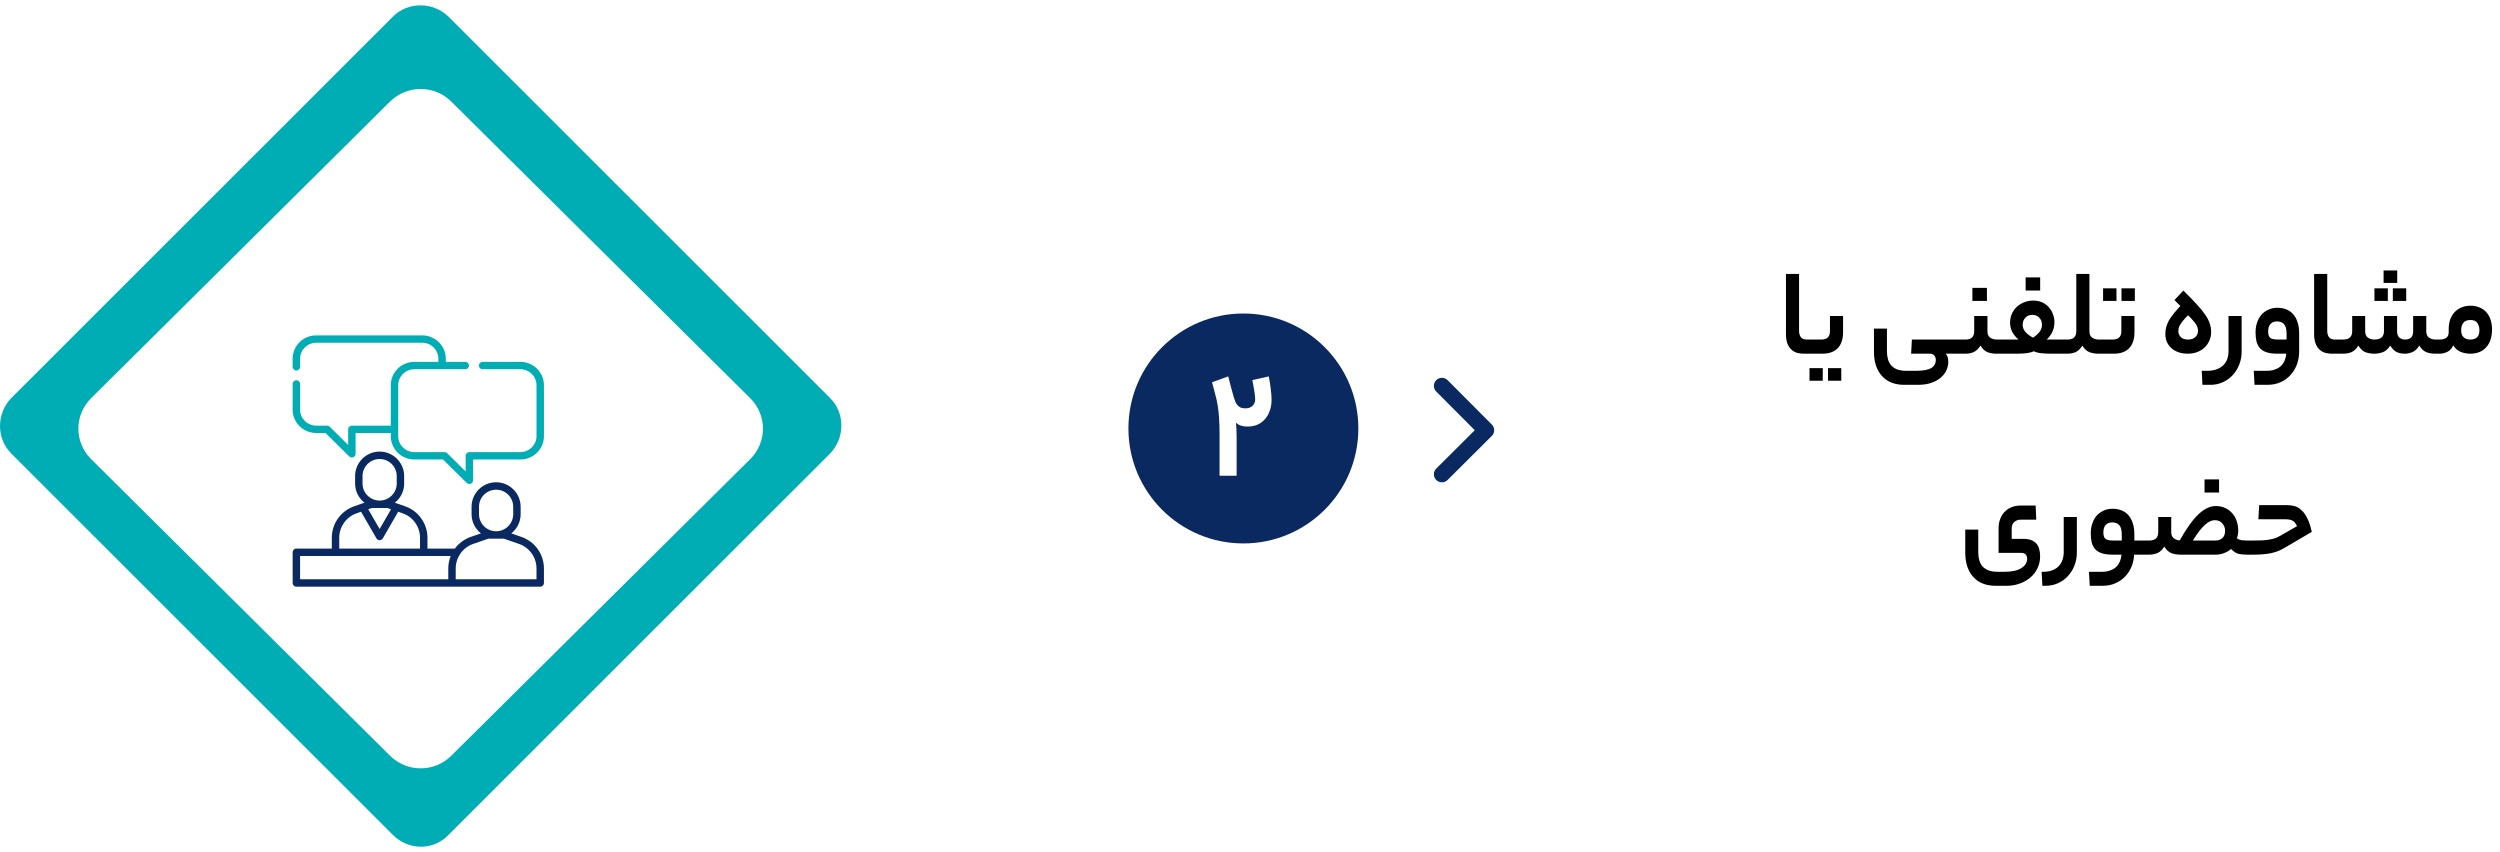
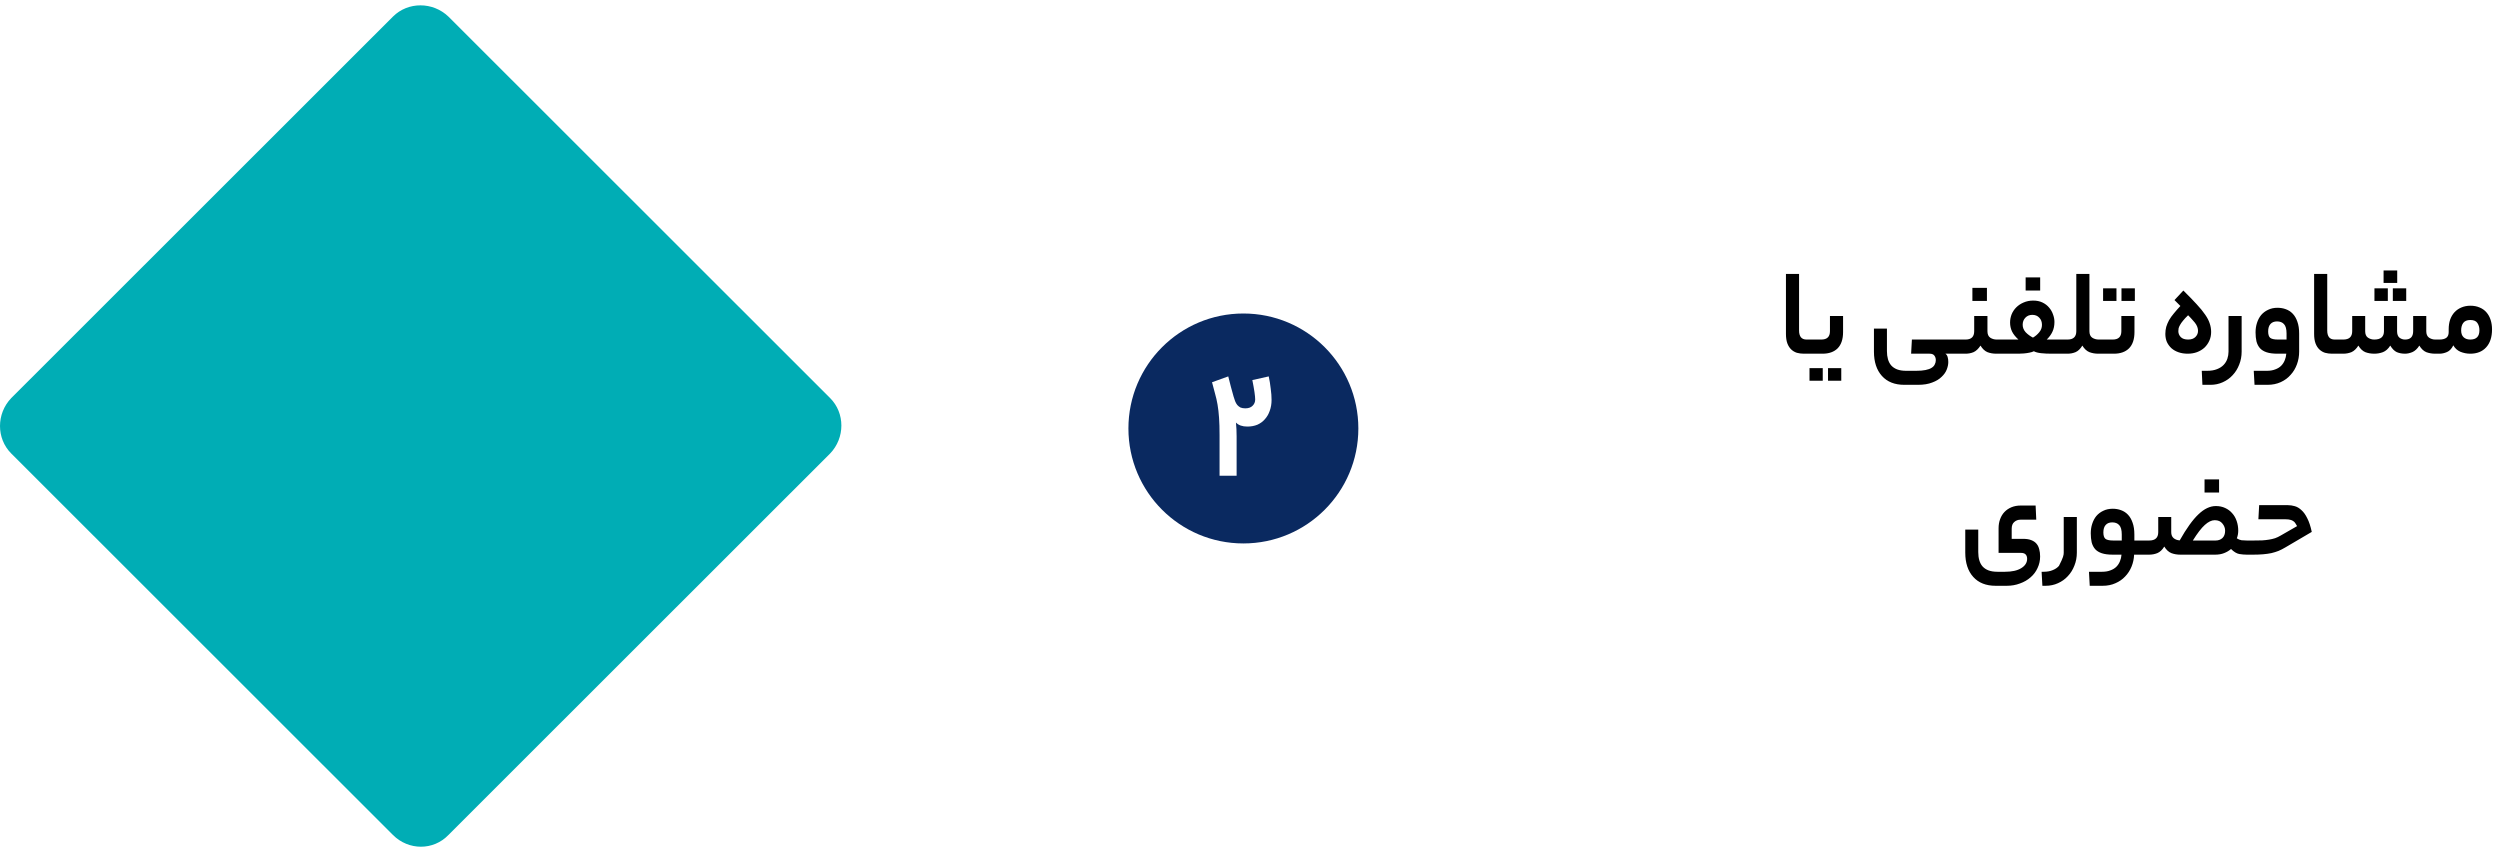
<svg xmlns="http://www.w3.org/2000/svg" width="311" height="106" viewBox="0 0 311 106" fill="none">
-   <path d="M179.375 48L184.875 53.521L179.375 59" stroke="#0A2960" stroke-width="2" stroke-miterlimit="10" stroke-linecap="round" stroke-linejoin="round" />
  <path d="M48.884 103.872L1.4 56.416C-0.467 54.55 -0.467 51.467 1.4 49.52L48.884 2.064C50.751 0.199 53.835 0.199 55.783 2.064L103.267 49.52C105.133 51.386 105.133 54.469 103.267 56.416L55.783 103.872C53.916 105.818 50.832 105.818 48.884 103.872Z" fill="#00ADB5" />
-   <path d="M48.512 94.007L11.336 57.115C9.22 55.014 9.22 51.636 11.336 49.535L48.512 12.643C50.629 10.543 54.033 10.543 56.15 12.643L93.326 49.535C95.442 51.636 95.442 55.014 93.326 57.115L56.15 94.007C54.033 96.107 50.629 96.107 48.512 94.007Z" fill="white" />
  <g filter="url(#filter0_d_6_2247)">
-     <path d="M64.869 62.792L63.607 62.354C64.313 61.796 64.768 60.933 64.768 59.965V59.042C64.768 57.361 63.398 55.994 61.716 55.994C60.033 55.994 58.663 57.361 58.663 59.042V59.965C58.663 60.933 59.118 61.796 59.825 62.354L58.562 62.792C57.753 63.073 57.072 63.587 56.585 64.244H53.176V62.901C53.176 61.133 52.052 59.555 50.379 58.975L49.117 58.538C49.824 57.979 50.278 57.116 50.278 56.148V55.225C50.278 53.544 48.909 52.177 47.226 52.177C45.543 52.177 44.174 53.545 44.174 55.225V56.148C44.174 57.116 44.629 57.979 45.335 58.538L44.073 58.975C42.4 59.555 41.276 61.133 41.276 62.901V64.244H36.867C36.612 64.244 36.405 64.451 36.405 64.706V68.522C36.405 68.778 36.612 68.984 36.867 68.984H56.105C56.126 68.984 56.146 68.982 56.166 68.98C56.187 68.982 56.207 68.984 56.228 68.984H67.203C67.459 68.984 67.666 68.778 67.666 68.522V66.718C67.666 64.95 66.542 63.372 64.869 62.792V62.792ZM59.588 59.042C59.588 57.87 60.543 56.918 61.716 56.918C62.889 56.918 63.843 57.87 63.843 59.042V59.965C63.843 61.136 62.889 62.089 61.716 62.089C60.543 62.089 59.588 61.136 59.588 59.965V59.042ZM45.099 55.225C45.099 54.054 46.053 53.101 47.226 53.101C48.399 53.101 49.353 54.054 49.353 55.225V56.148C49.353 57.319 48.399 58.272 47.226 58.272C46.053 58.272 45.099 57.319 45.099 56.148V55.225ZM48.196 59.196L48.645 59.352L47.226 61.811L45.806 59.352L46.256 59.196H48.196ZM42.201 62.901C42.201 61.525 43.075 60.298 44.376 59.847L44.917 59.66L46.825 62.966C46.908 63.109 47.061 63.197 47.226 63.197C47.391 63.197 47.544 63.109 47.627 62.966L49.535 59.66L50.076 59.847C51.377 60.298 52.251 61.525 52.251 62.901V64.244H42.201V62.901ZM37.33 65.167H56.067C55.872 65.651 55.766 66.175 55.766 66.718V68.061H37.33V65.167ZM66.741 68.061H56.691V66.718C56.691 65.342 57.565 64.115 58.866 63.664L60.745 63.013H62.686L64.565 63.664C65.867 64.115 66.741 65.342 66.741 66.718V68.061Z" fill="#0A2960" />
-     <path d="M64.737 41.017H60.039C59.784 41.017 59.577 41.222 59.577 41.475C59.577 41.727 59.784 41.932 60.039 41.932H64.737C65.842 41.932 66.741 42.822 66.741 43.916V50.261C66.741 51.354 65.842 52.244 64.737 52.244H58.386C58.131 52.244 57.924 52.449 57.924 52.702V54.648L55.63 52.378C55.543 52.292 55.426 52.244 55.303 52.244H51.542C50.437 52.244 49.538 51.354 49.538 50.261V43.915C49.538 42.822 50.437 41.932 51.542 41.932H57.877C58.133 41.932 58.34 41.727 58.34 41.475C58.34 41.222 58.133 41.017 57.877 41.017H55.457V40.621C55.457 39.023 54.143 37.722 52.529 37.722H39.334C37.719 37.722 36.405 39.023 36.405 40.621V41.632C36.405 41.885 36.612 42.09 36.867 42.09C37.123 42.09 37.33 41.885 37.33 41.632V40.621C37.33 39.527 38.229 38.638 39.334 38.638H52.529C53.633 38.638 54.532 39.527 54.532 40.621V41.017H51.542C49.927 41.017 48.613 42.317 48.613 43.915V48.949H43.773C43.518 48.949 43.311 49.154 43.311 49.407V51.353L41.017 49.083C40.931 48.997 40.813 48.949 40.69 48.949H39.334C38.229 48.949 37.33 48.059 37.33 46.966V43.76C37.33 43.508 37.123 43.303 36.867 43.303C36.612 43.303 36.405 43.508 36.405 43.76V46.966C36.405 48.564 37.719 49.864 39.334 49.864H40.499L43.446 52.781C43.535 52.869 43.653 52.915 43.773 52.915C43.833 52.915 43.893 52.904 43.95 52.88C44.123 52.809 44.236 52.642 44.236 52.458V49.864H48.613V50.261C48.613 51.859 49.927 53.159 51.542 53.159H55.112L58.059 56.076C58.148 56.163 58.266 56.21 58.386 56.21C58.446 56.21 58.506 56.199 58.563 56.175C58.736 56.104 58.849 55.937 58.849 55.752V53.159H64.737C66.352 53.159 67.666 51.859 67.666 50.261V43.915C67.666 42.317 66.352 41.017 64.737 41.017Z" fill="#00ADB5" />
-   </g>
-   <path d="M224.396 44C224.098 44 223.81 43.963 223.532 43.888C223.266 43.803 223.031 43.664 222.828 43.472C222.626 43.28 222.466 43.029 222.348 42.72C222.231 42.4 222.172 42.005 222.172 41.536V34.08H223.804V41.136C223.804 41.477 223.879 41.749 224.028 41.952C224.188 42.144 224.423 42.24 224.732 42.24H225.1C225.335 42.24 225.452 42.523 225.452 43.088C225.452 43.696 225.335 44 225.1 44H224.396ZM226.574 42.24C227.288 42.24 227.646 41.893 227.646 41.2V39.312H229.278V41.312C229.278 42.197 229.054 42.869 228.606 43.328C228.158 43.776 227.528 44 226.718 44H225.102C224.963 44 224.872 43.931 224.83 43.792C224.776 43.643 224.75 43.429 224.75 43.152C224.75 42.843 224.776 42.613 224.83 42.464C224.872 42.315 224.963 42.24 225.102 42.24H226.574ZM229.054 47.36H227.406V45.792H229.054V47.36ZM226.75 47.36H225.102V45.792H226.75V47.36ZM238.367 46.128C238.837 46.128 239.226 46.096 239.535 46.032C239.855 45.968 240.106 45.877 240.287 45.76C240.479 45.643 240.613 45.499 240.687 45.328C240.773 45.168 240.815 44.992 240.815 44.8C240.815 44.587 240.757 44.4 240.639 44.24C240.522 44.08 240.325 44 240.047 44H237.743L237.839 42.24H243.391C243.626 42.24 243.743 42.523 243.743 43.088C243.743 43.696 243.626 44 243.391 44H242.015C242.154 44.107 242.245 44.245 242.287 44.416C242.341 44.587 242.367 44.795 242.367 45.04C242.367 45.328 242.303 45.637 242.175 45.968C242.047 46.299 241.834 46.603 241.535 46.88C241.247 47.168 240.858 47.403 240.367 47.584C239.887 47.776 239.295 47.872 238.591 47.872H236.895C235.701 47.872 234.773 47.504 234.111 46.768C233.45 46.032 233.119 45.024 233.119 43.744V40.88H234.735V43.68C234.735 44.053 234.778 44.389 234.863 44.688C234.949 44.987 235.082 45.243 235.263 45.456C235.455 45.669 235.701 45.835 235.999 45.952C236.309 46.069 236.682 46.128 237.119 46.128H238.367ZM244.518 42.24C245.233 42.24 245.59 41.893 245.59 41.2V39.312H247.238V41.2C247.238 41.573 247.35 41.84 247.574 42C247.809 42.16 248.081 42.24 248.39 42.24H248.806C249.052 42.24 249.174 42.523 249.174 43.088C249.174 43.696 249.052 44 248.806 44H248.342C247.937 44 247.569 43.936 247.238 43.808C246.908 43.669 246.62 43.397 246.374 42.992C246.108 43.397 245.82 43.669 245.51 43.808C245.201 43.936 244.87 44 244.518 44H243.398C243.26 44 243.169 43.931 243.126 43.792C243.073 43.643 243.046 43.429 243.046 43.152C243.046 42.843 243.073 42.613 243.126 42.464C243.169 42.315 243.26 42.24 243.398 42.24H244.518ZM247.174 37.44H245.366V35.808H247.174V37.44ZM251.093 42.24C250.719 41.899 250.453 41.563 250.293 41.232C250.133 40.891 250.053 40.523 250.053 40.128C250.053 39.776 250.117 39.435 250.245 39.104C250.383 38.773 250.575 38.485 250.821 38.24C251.077 37.984 251.381 37.781 251.733 37.632C252.095 37.472 252.495 37.392 252.933 37.392C253.37 37.392 253.754 37.472 254.085 37.632C254.415 37.792 254.687 38 254.901 38.256C255.125 38.512 255.29 38.8 255.397 39.12C255.514 39.429 255.573 39.739 255.573 40.048C255.573 40.517 255.487 40.928 255.317 41.28C255.157 41.621 254.922 41.941 254.613 42.24H256.837C257.071 42.24 257.189 42.523 257.189 43.088C257.189 43.696 257.071 44 256.837 44H255.221C254.741 44 254.303 43.979 253.909 43.936C253.525 43.893 253.226 43.813 253.013 43.696C252.863 43.771 252.677 43.829 252.453 43.872C252.239 43.915 252.015 43.947 251.781 43.968C251.557 43.979 251.333 43.989 251.109 44C250.895 44 250.714 44 250.565 44H248.805C248.666 44 248.575 43.931 248.533 43.792C248.479 43.643 248.453 43.429 248.453 43.152C248.453 42.843 248.479 42.613 248.533 42.464C248.575 42.315 248.666 42.24 248.805 42.24H251.093ZM252.821 39.168C252.469 39.168 252.181 39.285 251.957 39.52C251.733 39.755 251.621 40.048 251.621 40.4C251.621 40.741 251.743 41.051 251.989 41.328C252.245 41.595 252.549 41.819 252.901 42C253.21 41.819 253.471 41.595 253.685 41.328C253.909 41.061 254.021 40.757 254.021 40.416C254.021 40.043 253.909 39.744 253.685 39.52C253.471 39.285 253.183 39.168 252.821 39.168ZM253.797 36.144H251.989V34.512H253.797V36.144ZM257.204 42.24C257.929 42.24 258.292 41.893 258.292 41.2V34.08H259.924V41.2C259.924 41.573 260.036 41.84 260.26 42C260.495 42.16 260.772 42.24 261.092 42.24H261.348C261.583 42.24 261.7 42.523 261.7 43.088C261.7 43.696 261.583 44 261.348 44H261.028C260.633 44 260.265 43.936 259.924 43.808C259.583 43.669 259.289 43.397 259.044 42.992C258.799 43.397 258.516 43.669 258.196 43.808C257.887 43.936 257.556 44 257.204 44H256.836C256.697 44 256.607 43.931 256.564 43.792C256.511 43.643 256.484 43.429 256.484 43.152C256.484 42.843 256.511 42.613 256.564 42.464C256.607 42.315 256.697 42.24 256.836 42.24H257.204ZM262.824 42.24C263.538 42.24 263.896 41.893 263.896 41.2V39.312H265.528V41.312C265.528 42.197 265.304 42.869 264.856 43.328C264.408 43.776 263.778 44 262.968 44H261.352C261.213 44 261.122 43.931 261.08 43.792C261.026 43.643 261 43.429 261 43.152C261 42.843 261.026 42.613 261.08 42.464C261.122 42.315 261.213 42.24 261.352 42.24H262.824ZM265.576 37.44H263.912V35.872H265.576V37.44ZM263.288 37.44H261.624V35.872H263.288V37.44ZM269.369 41.536C269.369 41.227 269.407 40.933 269.481 40.656C269.567 40.379 269.684 40.101 269.833 39.824C269.993 39.547 270.191 39.269 270.425 38.992C270.66 38.704 270.932 38.395 271.241 38.064L270.505 37.328L271.609 36.144C272.271 36.795 272.82 37.36 273.257 37.84C273.705 38.32 274.063 38.757 274.329 39.152C274.596 39.536 274.783 39.899 274.889 40.24C275.007 40.581 275.065 40.933 275.065 41.296C275.065 41.691 274.991 42.053 274.841 42.384C274.692 42.715 274.489 43.003 274.233 43.248C273.977 43.483 273.668 43.669 273.305 43.808C272.953 43.936 272.569 44 272.153 44C271.737 44 271.359 43.941 271.017 43.824C270.676 43.707 270.383 43.541 270.137 43.328C269.892 43.104 269.7 42.843 269.561 42.544C269.433 42.245 269.369 41.909 269.369 41.536ZM273.433 41.168C273.433 41.04 273.417 40.917 273.385 40.8C273.353 40.672 273.295 40.533 273.209 40.384C273.124 40.235 272.996 40.069 272.825 39.888C272.665 39.696 272.457 39.472 272.201 39.216C271.935 39.472 271.721 39.701 271.561 39.904C271.401 40.096 271.279 40.272 271.193 40.432C271.108 40.581 271.049 40.72 271.017 40.848C270.996 40.965 270.985 41.083 270.985 41.2C270.985 41.477 271.087 41.723 271.289 41.936C271.492 42.139 271.796 42.24 272.201 42.24C272.596 42.24 272.9 42.133 273.113 41.92C273.327 41.707 273.433 41.456 273.433 41.168ZM278.86 43.744C278.86 44.32 278.759 44.859 278.556 45.36C278.364 45.861 278.092 46.299 277.74 46.672C277.399 47.045 276.988 47.339 276.508 47.552C276.039 47.765 275.532 47.872 274.988 47.872H273.98L273.9 46.128H274.572C275.052 46.128 275.463 46.059 275.804 45.92C276.135 45.792 276.407 45.616 276.62 45.392C276.834 45.168 276.988 44.912 277.084 44.624C277.18 44.336 277.228 44.043 277.228 43.744V39.312H278.86V43.744ZM281.999 46.128C282.405 46.128 282.751 46.069 283.039 45.952C283.338 45.845 283.583 45.696 283.775 45.504C283.967 45.312 284.117 45.083 284.223 44.816C284.33 44.56 284.394 44.288 284.415 44H283.327C282.773 44 282.319 43.941 281.967 43.824C281.615 43.707 281.338 43.536 281.135 43.312C280.933 43.077 280.789 42.795 280.703 42.464C280.629 42.133 280.591 41.76 280.591 41.344C280.591 40.928 280.65 40.539 280.767 40.176C280.885 39.803 281.055 39.477 281.279 39.2C281.514 38.923 281.802 38.704 282.143 38.544C282.485 38.373 282.879 38.288 283.327 38.288C283.69 38.288 284.031 38.347 284.351 38.464C284.682 38.581 284.97 38.768 285.215 39.024C285.461 39.28 285.653 39.611 285.791 40.016C285.941 40.421 286.015 40.917 286.015 41.504V43.744C286.015 44.288 285.925 44.811 285.743 45.312C285.562 45.813 285.301 46.251 284.959 46.624C284.629 47.008 284.218 47.312 283.727 47.536C283.237 47.76 282.687 47.872 282.079 47.872H280.463L280.367 46.128H281.999ZM282.159 41.232C282.159 41.605 282.239 41.867 282.399 42.016C282.57 42.165 282.901 42.24 283.391 42.24H284.447V41.488C284.447 40.933 284.341 40.544 284.127 40.32C283.925 40.096 283.637 39.984 283.263 39.984C282.911 39.984 282.639 40.091 282.447 40.304C282.255 40.517 282.159 40.827 282.159 41.232ZM290.1 44C289.801 44 289.513 43.963 289.236 43.888C288.969 43.803 288.734 43.664 288.532 43.472C288.329 43.28 288.169 43.029 288.052 42.72C287.934 42.4 287.876 42.005 287.876 41.536V34.08H289.508V41.136C289.508 41.477 289.582 41.749 289.732 41.952C289.892 42.144 290.126 42.24 290.436 42.24H290.804C291.038 42.24 291.156 42.523 291.156 43.088C291.156 43.696 291.038 44 290.804 44H290.1ZM291.509 42.24C292.245 42.24 292.613 41.893 292.613 41.2V39.312H294.229V41.2C294.229 41.573 294.341 41.84 294.565 42C294.799 42.16 295.066 42.24 295.365 42.24C296.165 42.24 296.565 41.893 296.565 41.2V39.312H298.197V41.2C298.197 41.573 298.293 41.84 298.485 42C298.687 42.16 298.922 42.24 299.189 42.24C299.861 42.24 300.197 41.893 300.197 41.2V39.312H301.829V41.2C301.829 41.573 301.941 41.84 302.165 42C302.399 42.16 302.661 42.24 302.949 42.24H303.317C303.455 42.24 303.546 42.315 303.589 42.464C303.642 42.603 303.669 42.811 303.669 43.088C303.669 43.397 303.642 43.627 303.589 43.776C303.546 43.925 303.455 44 303.317 44H302.949C302.543 44 302.17 43.936 301.829 43.808C301.498 43.669 301.21 43.397 300.965 42.992C300.709 43.397 300.415 43.669 300.085 43.808C299.765 43.936 299.466 44 299.189 44C298.815 44 298.474 43.936 298.165 43.808C297.866 43.669 297.594 43.397 297.349 42.992C297.093 43.397 296.789 43.669 296.437 43.808C296.095 43.936 295.738 44 295.365 44C294.959 44 294.586 43.936 294.245 43.808C293.914 43.669 293.626 43.397 293.381 42.992C293.125 43.397 292.837 43.669 292.517 43.808C292.197 43.936 291.855 44 291.493 44H290.805C290.666 44 290.575 43.931 290.533 43.792C290.479 43.643 290.453 43.429 290.453 43.152C290.453 42.843 290.479 42.613 290.533 42.464C290.575 42.315 290.666 42.24 290.805 42.24H291.509ZM298.213 35.2H296.517V33.648H298.213V35.2ZM299.333 37.44H297.669V35.872H299.333V37.44ZM297.045 37.44H295.381V35.872H297.045V37.44ZM303.464 42.24C303.827 42.24 304.11 42.171 304.312 42.032C304.515 41.883 304.616 41.643 304.616 41.312V40.96C304.616 40.533 304.675 40.139 304.792 39.776C304.92 39.413 305.102 39.104 305.336 38.848C305.571 38.592 305.854 38.395 306.184 38.256C306.526 38.107 306.904 38.032 307.32 38.032C307.758 38.032 308.142 38.107 308.472 38.256C308.814 38.395 309.096 38.597 309.32 38.864C309.544 39.12 309.715 39.429 309.832 39.792C309.95 40.155 310.008 40.549 310.008 40.976C310.008 41.936 309.763 42.683 309.272 43.216C308.792 43.739 308.136 44 307.304 44C306.878 44 306.467 43.92 306.072 43.76C305.688 43.589 305.395 43.323 305.192 42.96C304.99 43.376 304.728 43.653 304.408 43.792C304.088 43.931 303.774 44 303.464 44H303.32C303.182 44 303.091 43.931 303.048 43.792C302.995 43.643 302.968 43.429 302.968 43.152C302.968 42.843 302.995 42.613 303.048 42.464C303.091 42.315 303.182 42.24 303.32 42.24H303.464ZM308.44 41.088C308.44 40.725 308.355 40.421 308.184 40.176C308.024 39.931 307.731 39.808 307.304 39.808C306.899 39.808 306.606 39.931 306.424 40.176C306.254 40.411 306.168 40.72 306.168 41.104C306.168 41.477 306.27 41.76 306.472 41.952C306.675 42.144 306.952 42.24 307.304 42.24C308.062 42.24 308.44 41.856 308.44 41.088ZM249.423 71.128C250.287 71.128 250.959 70.979 251.439 70.68C251.929 70.381 252.175 69.992 252.175 69.512C252.175 69.288 252.116 69.112 251.999 68.984C251.881 68.845 251.673 68.776 251.375 68.776H248.623V65.72C248.623 65.304 248.687 64.925 248.815 64.584C248.943 64.232 249.124 63.933 249.359 63.688C249.604 63.432 249.897 63.235 250.239 63.096C250.58 62.957 250.964 62.888 251.391 62.888H253.231L253.311 64.648H251.359C251.049 64.648 250.788 64.744 250.575 64.936C250.361 65.117 250.255 65.395 250.255 65.768V67.032H251.663C252.079 67.032 252.42 67.085 252.687 67.192C252.964 67.299 253.183 67.448 253.343 67.64C253.503 67.832 253.615 68.061 253.679 68.328C253.753 68.595 253.791 68.893 253.791 69.224C253.791 69.736 253.684 70.216 253.471 70.664C253.268 71.112 252.98 71.496 252.607 71.816C252.233 72.147 251.791 72.403 251.279 72.584C250.777 72.776 250.233 72.872 249.647 72.872H248.255C247.06 72.872 246.132 72.504 245.471 71.768C244.809 71.032 244.479 70.024 244.479 68.744V65.88H246.095V68.68C246.095 69.053 246.137 69.389 246.223 69.688C246.308 69.987 246.441 70.243 246.623 70.456C246.815 70.669 247.06 70.835 247.359 70.952C247.668 71.069 248.041 71.128 248.479 71.128H249.423ZM253.976 71.128H254.216C254.664 71.128 255.048 71.059 255.368 70.92C255.688 70.792 255.944 70.616 256.136 70.392C256.339 70.168 256.488 69.912 256.584 69.624C256.68 69.336 256.728 69.043 256.728 68.744V64.312H258.36V68.744C258.36 69.32 258.259 69.859 258.056 70.36C257.864 70.861 257.592 71.299 257.24 71.672C256.899 72.045 256.488 72.339 256.008 72.552C255.539 72.765 255.032 72.872 254.488 72.872H254.072L253.976 71.128ZM261.499 71.128C261.905 71.128 262.251 71.069 262.539 70.952C262.838 70.845 263.083 70.696 263.275 70.504C263.467 70.312 263.617 70.083 263.723 69.816C263.83 69.56 263.894 69.288 263.915 69H262.827C262.273 69 261.819 68.941 261.467 68.824C261.115 68.707 260.838 68.536 260.635 68.312C260.433 68.077 260.289 67.795 260.203 67.464C260.129 67.133 260.091 66.76 260.091 66.344C260.091 65.928 260.15 65.539 260.267 65.176C260.385 64.803 260.555 64.477 260.779 64.2C261.014 63.923 261.302 63.704 261.643 63.544C261.985 63.373 262.379 63.288 262.827 63.288C263.19 63.288 263.531 63.347 263.851 63.464C264.182 63.581 264.47 63.768 264.715 64.024C264.961 64.28 265.153 64.611 265.291 65.016C265.441 65.421 265.515 65.917 265.515 66.504V67.24H266.811C267.046 67.24 267.163 67.523 267.163 68.088C267.163 68.696 267.046 69 266.811 69H265.483C265.462 69.523 265.355 70.019 265.163 70.488C264.971 70.957 264.705 71.368 264.363 71.72C264.033 72.072 263.633 72.349 263.163 72.552C262.694 72.765 262.166 72.872 261.579 72.872H259.963L259.867 71.128H261.499ZM261.659 66.232C261.659 66.605 261.739 66.867 261.899 67.016C262.07 67.165 262.401 67.24 262.891 67.24H263.947V66.488C263.947 65.933 263.841 65.544 263.627 65.32C263.425 65.096 263.137 64.984 262.763 64.984C262.411 64.984 262.139 65.091 261.947 65.304C261.755 65.517 261.659 65.827 261.659 66.232ZM271.157 67.224C271.999 65.731 272.778 64.648 273.493 63.976C274.207 63.293 274.927 62.952 275.653 62.952C276.079 62.952 276.463 63.032 276.805 63.192C277.157 63.352 277.45 63.571 277.685 63.848C277.93 64.115 278.117 64.44 278.245 64.824C278.373 65.197 278.437 65.597 278.437 66.024C278.437 66.355 278.378 66.669 278.261 66.968C278.453 67.096 278.65 67.176 278.853 67.208C279.066 67.229 279.285 67.24 279.509 67.24H279.701C279.935 67.24 280.053 67.523 280.053 68.088C280.053 68.696 279.935 69 279.701 69H279.509C279.221 69 278.906 68.973 278.565 68.92C278.234 68.856 277.893 68.648 277.541 68.296C277.295 68.509 277.007 68.68 276.677 68.808C276.357 68.936 275.983 69 275.557 69H271.237C270.831 69 270.458 68.936 270.117 68.808C269.775 68.669 269.482 68.397 269.237 67.992C268.991 68.397 268.703 68.669 268.373 68.808C268.053 68.936 267.711 69 267.349 69H266.805C266.666 69 266.575 68.931 266.533 68.792C266.479 68.643 266.453 68.429 266.453 68.152C266.453 67.843 266.479 67.613 266.533 67.464C266.575 67.315 266.666 67.24 266.805 67.24H267.365C268.111 67.24 268.485 66.893 268.485 66.2V64.312H270.101V66.2C270.101 66.52 270.197 66.765 270.389 66.936C270.591 67.107 270.847 67.203 271.157 67.224ZM276.805 66.024C276.805 65.693 276.693 65.395 276.469 65.128C276.255 64.851 275.935 64.712 275.509 64.712C275.125 64.712 274.714 64.909 274.277 65.304C273.85 65.688 273.354 66.333 272.789 67.24H275.621C275.962 67.24 276.245 67.139 276.469 66.936C276.693 66.723 276.805 66.419 276.805 66.024ZM276.053 61.272H274.245V59.64H276.053V61.272ZM284.287 68.104C283.999 68.275 283.717 68.419 283.439 68.536C283.162 68.643 282.869 68.733 282.559 68.808C282.25 68.872 281.909 68.92 281.535 68.952C281.173 68.984 280.751 69 280.271 69H279.695C279.557 69 279.466 68.931 279.423 68.792C279.37 68.643 279.343 68.429 279.343 68.152C279.343 67.843 279.37 67.613 279.423 67.464C279.466 67.315 279.557 67.24 279.695 67.24H280.335C280.73 67.24 281.087 67.235 281.407 67.224C281.727 67.203 282.015 67.171 282.271 67.128C282.538 67.085 282.789 67.027 283.023 66.952C283.258 66.867 283.493 66.755 283.727 66.616L285.759 65.448C285.685 65.309 285.61 65.187 285.535 65.08C285.471 64.973 285.386 64.888 285.279 64.824C285.183 64.749 285.061 64.696 284.911 64.664C284.762 64.621 284.57 64.6 284.335 64.6H280.943L281.039 62.84H284.591C284.89 62.84 285.183 62.883 285.471 62.968C285.77 63.053 286.047 63.219 286.303 63.464C286.57 63.699 286.81 64.035 287.023 64.472C287.247 64.899 287.434 65.464 287.583 66.168L284.287 68.104Z" fill="black" />
+     </g>
+   <path d="M224.396 44C224.098 44 223.81 43.963 223.532 43.888C223.266 43.803 223.031 43.664 222.828 43.472C222.626 43.28 222.466 43.029 222.348 42.72C222.231 42.4 222.172 42.005 222.172 41.536V34.08H223.804V41.136C223.804 41.477 223.879 41.749 224.028 41.952C224.188 42.144 224.423 42.24 224.732 42.24H225.1C225.335 42.24 225.452 42.523 225.452 43.088C225.452 43.696 225.335 44 225.1 44H224.396ZM226.574 42.24C227.288 42.24 227.646 41.893 227.646 41.2V39.312H229.278V41.312C229.278 42.197 229.054 42.869 228.606 43.328C228.158 43.776 227.528 44 226.718 44H225.102C224.963 44 224.872 43.931 224.83 43.792C224.776 43.643 224.75 43.429 224.75 43.152C224.75 42.843 224.776 42.613 224.83 42.464C224.872 42.315 224.963 42.24 225.102 42.24H226.574ZM229.054 47.36H227.406V45.792H229.054V47.36ZM226.75 47.36H225.102V45.792H226.75V47.36ZM238.367 46.128C238.837 46.128 239.226 46.096 239.535 46.032C239.855 45.968 240.106 45.877 240.287 45.76C240.479 45.643 240.613 45.499 240.687 45.328C240.773 45.168 240.815 44.992 240.815 44.8C240.815 44.587 240.757 44.4 240.639 44.24C240.522 44.08 240.325 44 240.047 44H237.743L237.839 42.24H243.391C243.626 42.24 243.743 42.523 243.743 43.088C243.743 43.696 243.626 44 243.391 44H242.015C242.154 44.107 242.245 44.245 242.287 44.416C242.341 44.587 242.367 44.795 242.367 45.04C242.367 45.328 242.303 45.637 242.175 45.968C242.047 46.299 241.834 46.603 241.535 46.88C241.247 47.168 240.858 47.403 240.367 47.584C239.887 47.776 239.295 47.872 238.591 47.872H236.895C235.701 47.872 234.773 47.504 234.111 46.768C233.45 46.032 233.119 45.024 233.119 43.744V40.88H234.735V43.68C234.735 44.053 234.778 44.389 234.863 44.688C234.949 44.987 235.082 45.243 235.263 45.456C235.455 45.669 235.701 45.835 235.999 45.952C236.309 46.069 236.682 46.128 237.119 46.128H238.367ZM244.518 42.24C245.233 42.24 245.59 41.893 245.59 41.2V39.312H247.238V41.2C247.238 41.573 247.35 41.84 247.574 42C247.809 42.16 248.081 42.24 248.39 42.24H248.806C249.052 42.24 249.174 42.523 249.174 43.088C249.174 43.696 249.052 44 248.806 44H248.342C247.937 44 247.569 43.936 247.238 43.808C246.908 43.669 246.62 43.397 246.374 42.992C246.108 43.397 245.82 43.669 245.51 43.808C245.201 43.936 244.87 44 244.518 44H243.398C243.26 44 243.169 43.931 243.126 43.792C243.073 43.643 243.046 43.429 243.046 43.152C243.046 42.843 243.073 42.613 243.126 42.464C243.169 42.315 243.26 42.24 243.398 42.24H244.518ZM247.174 37.44H245.366V35.808H247.174V37.44ZM251.093 42.24C250.719 41.899 250.453 41.563 250.293 41.232C250.133 40.891 250.053 40.523 250.053 40.128C250.053 39.776 250.117 39.435 250.245 39.104C250.383 38.773 250.575 38.485 250.821 38.24C251.077 37.984 251.381 37.781 251.733 37.632C252.095 37.472 252.495 37.392 252.933 37.392C253.37 37.392 253.754 37.472 254.085 37.632C254.415 37.792 254.687 38 254.901 38.256C255.125 38.512 255.29 38.8 255.397 39.12C255.514 39.429 255.573 39.739 255.573 40.048C255.573 40.517 255.487 40.928 255.317 41.28C255.157 41.621 254.922 41.941 254.613 42.24H256.837C257.071 42.24 257.189 42.523 257.189 43.088C257.189 43.696 257.071 44 256.837 44H255.221C254.741 44 254.303 43.979 253.909 43.936C253.525 43.893 253.226 43.813 253.013 43.696C252.863 43.771 252.677 43.829 252.453 43.872C252.239 43.915 252.015 43.947 251.781 43.968C251.557 43.979 251.333 43.989 251.109 44C250.895 44 250.714 44 250.565 44H248.805C248.666 44 248.575 43.931 248.533 43.792C248.479 43.643 248.453 43.429 248.453 43.152C248.453 42.843 248.479 42.613 248.533 42.464C248.575 42.315 248.666 42.24 248.805 42.24H251.093ZM252.821 39.168C252.469 39.168 252.181 39.285 251.957 39.52C251.733 39.755 251.621 40.048 251.621 40.4C251.621 40.741 251.743 41.051 251.989 41.328C252.245 41.595 252.549 41.819 252.901 42C253.21 41.819 253.471 41.595 253.685 41.328C253.909 41.061 254.021 40.757 254.021 40.416C254.021 40.043 253.909 39.744 253.685 39.52C253.471 39.285 253.183 39.168 252.821 39.168ZM253.797 36.144H251.989V34.512H253.797V36.144ZM257.204 42.24C257.929 42.24 258.292 41.893 258.292 41.2V34.08H259.924V41.2C259.924 41.573 260.036 41.84 260.26 42C260.495 42.16 260.772 42.24 261.092 42.24H261.348C261.583 42.24 261.7 42.523 261.7 43.088C261.7 43.696 261.583 44 261.348 44H261.028C260.633 44 260.265 43.936 259.924 43.808C259.583 43.669 259.289 43.397 259.044 42.992C258.799 43.397 258.516 43.669 258.196 43.808C257.887 43.936 257.556 44 257.204 44H256.836C256.697 44 256.607 43.931 256.564 43.792C256.511 43.643 256.484 43.429 256.484 43.152C256.484 42.843 256.511 42.613 256.564 42.464C256.607 42.315 256.697 42.24 256.836 42.24H257.204ZM262.824 42.24C263.538 42.24 263.896 41.893 263.896 41.2V39.312H265.528V41.312C265.528 42.197 265.304 42.869 264.856 43.328C264.408 43.776 263.778 44 262.968 44H261.352C261.213 44 261.122 43.931 261.08 43.792C261.026 43.643 261 43.429 261 43.152C261 42.843 261.026 42.613 261.08 42.464C261.122 42.315 261.213 42.24 261.352 42.24H262.824ZM265.576 37.44H263.912V35.872H265.576V37.44ZM263.288 37.44H261.624V35.872H263.288V37.44ZM269.369 41.536C269.369 41.227 269.407 40.933 269.481 40.656C269.567 40.379 269.684 40.101 269.833 39.824C269.993 39.547 270.191 39.269 270.425 38.992C270.66 38.704 270.932 38.395 271.241 38.064L270.505 37.328L271.609 36.144C272.271 36.795 272.82 37.36 273.257 37.84C273.705 38.32 274.063 38.757 274.329 39.152C274.596 39.536 274.783 39.899 274.889 40.24C275.007 40.581 275.065 40.933 275.065 41.296C275.065 41.691 274.991 42.053 274.841 42.384C274.692 42.715 274.489 43.003 274.233 43.248C273.977 43.483 273.668 43.669 273.305 43.808C272.953 43.936 272.569 44 272.153 44C271.737 44 271.359 43.941 271.017 43.824C270.676 43.707 270.383 43.541 270.137 43.328C269.892 43.104 269.7 42.843 269.561 42.544C269.433 42.245 269.369 41.909 269.369 41.536ZM273.433 41.168C273.433 41.04 273.417 40.917 273.385 40.8C273.353 40.672 273.295 40.533 273.209 40.384C273.124 40.235 272.996 40.069 272.825 39.888C272.665 39.696 272.457 39.472 272.201 39.216C271.935 39.472 271.721 39.701 271.561 39.904C271.401 40.096 271.279 40.272 271.193 40.432C271.108 40.581 271.049 40.72 271.017 40.848C270.996 40.965 270.985 41.083 270.985 41.2C270.985 41.477 271.087 41.723 271.289 41.936C271.492 42.139 271.796 42.24 272.201 42.24C272.596 42.24 272.9 42.133 273.113 41.92C273.327 41.707 273.433 41.456 273.433 41.168ZM278.86 43.744C278.86 44.32 278.759 44.859 278.556 45.36C278.364 45.861 278.092 46.299 277.74 46.672C277.399 47.045 276.988 47.339 276.508 47.552C276.039 47.765 275.532 47.872 274.988 47.872H273.98L273.9 46.128H274.572C275.052 46.128 275.463 46.059 275.804 45.92C276.135 45.792 276.407 45.616 276.62 45.392C276.834 45.168 276.988 44.912 277.084 44.624C277.18 44.336 277.228 44.043 277.228 43.744V39.312H278.86V43.744ZM281.999 46.128C282.405 46.128 282.751 46.069 283.039 45.952C283.338 45.845 283.583 45.696 283.775 45.504C283.967 45.312 284.117 45.083 284.223 44.816C284.33 44.56 284.394 44.288 284.415 44H283.327C282.773 44 282.319 43.941 281.967 43.824C281.615 43.707 281.338 43.536 281.135 43.312C280.933 43.077 280.789 42.795 280.703 42.464C280.629 42.133 280.591 41.76 280.591 41.344C280.591 40.928 280.65 40.539 280.767 40.176C280.885 39.803 281.055 39.477 281.279 39.2C281.514 38.923 281.802 38.704 282.143 38.544C282.485 38.373 282.879 38.288 283.327 38.288C283.69 38.288 284.031 38.347 284.351 38.464C284.682 38.581 284.97 38.768 285.215 39.024C285.461 39.28 285.653 39.611 285.791 40.016C285.941 40.421 286.015 40.917 286.015 41.504V43.744C286.015 44.288 285.925 44.811 285.743 45.312C285.562 45.813 285.301 46.251 284.959 46.624C284.629 47.008 284.218 47.312 283.727 47.536C283.237 47.76 282.687 47.872 282.079 47.872H280.463L280.367 46.128H281.999ZM282.159 41.232C282.159 41.605 282.239 41.867 282.399 42.016C282.57 42.165 282.901 42.24 283.391 42.24H284.447V41.488C284.447 40.933 284.341 40.544 284.127 40.32C283.925 40.096 283.637 39.984 283.263 39.984C282.911 39.984 282.639 40.091 282.447 40.304C282.255 40.517 282.159 40.827 282.159 41.232ZM290.1 44C289.801 44 289.513 43.963 289.236 43.888C288.969 43.803 288.734 43.664 288.532 43.472C288.329 43.28 288.169 43.029 288.052 42.72C287.934 42.4 287.876 42.005 287.876 41.536V34.08H289.508V41.136C289.508 41.477 289.582 41.749 289.732 41.952C289.892 42.144 290.126 42.24 290.436 42.24H290.804C291.038 42.24 291.156 42.523 291.156 43.088C291.156 43.696 291.038 44 290.804 44H290.1ZM291.509 42.24C292.245 42.24 292.613 41.893 292.613 41.2V39.312H294.229V41.2C294.229 41.573 294.341 41.84 294.565 42C294.799 42.16 295.066 42.24 295.365 42.24C296.165 42.24 296.565 41.893 296.565 41.2V39.312H298.197V41.2C298.197 41.573 298.293 41.84 298.485 42C298.687 42.16 298.922 42.24 299.189 42.24C299.861 42.24 300.197 41.893 300.197 41.2V39.312H301.829V41.2C301.829 41.573 301.941 41.84 302.165 42C302.399 42.16 302.661 42.24 302.949 42.24H303.317C303.455 42.24 303.546 42.315 303.589 42.464C303.642 42.603 303.669 42.811 303.669 43.088C303.669 43.397 303.642 43.627 303.589 43.776C303.546 43.925 303.455 44 303.317 44H302.949C302.543 44 302.17 43.936 301.829 43.808C301.498 43.669 301.21 43.397 300.965 42.992C300.709 43.397 300.415 43.669 300.085 43.808C299.765 43.936 299.466 44 299.189 44C298.815 44 298.474 43.936 298.165 43.808C297.866 43.669 297.594 43.397 297.349 42.992C297.093 43.397 296.789 43.669 296.437 43.808C296.095 43.936 295.738 44 295.365 44C294.959 44 294.586 43.936 294.245 43.808C293.914 43.669 293.626 43.397 293.381 42.992C293.125 43.397 292.837 43.669 292.517 43.808C292.197 43.936 291.855 44 291.493 44H290.805C290.666 44 290.575 43.931 290.533 43.792C290.479 43.643 290.453 43.429 290.453 43.152C290.453 42.843 290.479 42.613 290.533 42.464C290.575 42.315 290.666 42.24 290.805 42.24H291.509ZM298.213 35.2H296.517V33.648H298.213V35.2ZM299.333 37.44H297.669V35.872H299.333V37.44ZM297.045 37.44H295.381V35.872H297.045V37.44ZM303.464 42.24C303.827 42.24 304.11 42.171 304.312 42.032C304.515 41.883 304.616 41.643 304.616 41.312V40.96C304.616 40.533 304.675 40.139 304.792 39.776C304.92 39.413 305.102 39.104 305.336 38.848C305.571 38.592 305.854 38.395 306.184 38.256C306.526 38.107 306.904 38.032 307.32 38.032C307.758 38.032 308.142 38.107 308.472 38.256C308.814 38.395 309.096 38.597 309.32 38.864C309.544 39.12 309.715 39.429 309.832 39.792C309.95 40.155 310.008 40.549 310.008 40.976C310.008 41.936 309.763 42.683 309.272 43.216C308.792 43.739 308.136 44 307.304 44C306.878 44 306.467 43.92 306.072 43.76C305.688 43.589 305.395 43.323 305.192 42.96C304.99 43.376 304.728 43.653 304.408 43.792C304.088 43.931 303.774 44 303.464 44H303.32C303.182 44 303.091 43.931 303.048 43.792C302.995 43.643 302.968 43.429 302.968 43.152C302.968 42.843 302.995 42.613 303.048 42.464C303.091 42.315 303.182 42.24 303.32 42.24H303.464ZM308.44 41.088C308.44 40.725 308.355 40.421 308.184 40.176C308.024 39.931 307.731 39.808 307.304 39.808C306.899 39.808 306.606 39.931 306.424 40.176C306.254 40.411 306.168 40.72 306.168 41.104C306.168 41.477 306.27 41.76 306.472 41.952C306.675 42.144 306.952 42.24 307.304 42.24C308.062 42.24 308.44 41.856 308.44 41.088ZM249.423 71.128C250.287 71.128 250.959 70.979 251.439 70.68C251.929 70.381 252.175 69.992 252.175 69.512C252.175 69.288 252.116 69.112 251.999 68.984C251.881 68.845 251.673 68.776 251.375 68.776H248.623V65.72C248.623 65.304 248.687 64.925 248.815 64.584C248.943 64.232 249.124 63.933 249.359 63.688C249.604 63.432 249.897 63.235 250.239 63.096C250.58 62.957 250.964 62.888 251.391 62.888H253.231L253.311 64.648H251.359C251.049 64.648 250.788 64.744 250.575 64.936C250.361 65.117 250.255 65.395 250.255 65.768V67.032H251.663C252.079 67.032 252.42 67.085 252.687 67.192C252.964 67.299 253.183 67.448 253.343 67.64C253.503 67.832 253.615 68.061 253.679 68.328C253.753 68.595 253.791 68.893 253.791 69.224C253.791 69.736 253.684 70.216 253.471 70.664C253.268 71.112 252.98 71.496 252.607 71.816C252.233 72.147 251.791 72.403 251.279 72.584C250.777 72.776 250.233 72.872 249.647 72.872H248.255C247.06 72.872 246.132 72.504 245.471 71.768C244.809 71.032 244.479 70.024 244.479 68.744V65.88H246.095V68.68C246.095 69.053 246.137 69.389 246.223 69.688C246.308 69.987 246.441 70.243 246.623 70.456C246.815 70.669 247.06 70.835 247.359 70.952C247.668 71.069 248.041 71.128 248.479 71.128H249.423ZM253.976 71.128H254.216C254.664 71.128 255.048 71.059 255.368 70.92C255.688 70.792 255.944 70.616 256.136 70.392C256.68 69.336 256.728 69.043 256.728 68.744V64.312H258.36V68.744C258.36 69.32 258.259 69.859 258.056 70.36C257.864 70.861 257.592 71.299 257.24 71.672C256.899 72.045 256.488 72.339 256.008 72.552C255.539 72.765 255.032 72.872 254.488 72.872H254.072L253.976 71.128ZM261.499 71.128C261.905 71.128 262.251 71.069 262.539 70.952C262.838 70.845 263.083 70.696 263.275 70.504C263.467 70.312 263.617 70.083 263.723 69.816C263.83 69.56 263.894 69.288 263.915 69H262.827C262.273 69 261.819 68.941 261.467 68.824C261.115 68.707 260.838 68.536 260.635 68.312C260.433 68.077 260.289 67.795 260.203 67.464C260.129 67.133 260.091 66.76 260.091 66.344C260.091 65.928 260.15 65.539 260.267 65.176C260.385 64.803 260.555 64.477 260.779 64.2C261.014 63.923 261.302 63.704 261.643 63.544C261.985 63.373 262.379 63.288 262.827 63.288C263.19 63.288 263.531 63.347 263.851 63.464C264.182 63.581 264.47 63.768 264.715 64.024C264.961 64.28 265.153 64.611 265.291 65.016C265.441 65.421 265.515 65.917 265.515 66.504V67.24H266.811C267.046 67.24 267.163 67.523 267.163 68.088C267.163 68.696 267.046 69 266.811 69H265.483C265.462 69.523 265.355 70.019 265.163 70.488C264.971 70.957 264.705 71.368 264.363 71.72C264.033 72.072 263.633 72.349 263.163 72.552C262.694 72.765 262.166 72.872 261.579 72.872H259.963L259.867 71.128H261.499ZM261.659 66.232C261.659 66.605 261.739 66.867 261.899 67.016C262.07 67.165 262.401 67.24 262.891 67.24H263.947V66.488C263.947 65.933 263.841 65.544 263.627 65.32C263.425 65.096 263.137 64.984 262.763 64.984C262.411 64.984 262.139 65.091 261.947 65.304C261.755 65.517 261.659 65.827 261.659 66.232ZM271.157 67.224C271.999 65.731 272.778 64.648 273.493 63.976C274.207 63.293 274.927 62.952 275.653 62.952C276.079 62.952 276.463 63.032 276.805 63.192C277.157 63.352 277.45 63.571 277.685 63.848C277.93 64.115 278.117 64.44 278.245 64.824C278.373 65.197 278.437 65.597 278.437 66.024C278.437 66.355 278.378 66.669 278.261 66.968C278.453 67.096 278.65 67.176 278.853 67.208C279.066 67.229 279.285 67.24 279.509 67.24H279.701C279.935 67.24 280.053 67.523 280.053 68.088C280.053 68.696 279.935 69 279.701 69H279.509C279.221 69 278.906 68.973 278.565 68.92C278.234 68.856 277.893 68.648 277.541 68.296C277.295 68.509 277.007 68.68 276.677 68.808C276.357 68.936 275.983 69 275.557 69H271.237C270.831 69 270.458 68.936 270.117 68.808C269.775 68.669 269.482 68.397 269.237 67.992C268.991 68.397 268.703 68.669 268.373 68.808C268.053 68.936 267.711 69 267.349 69H266.805C266.666 69 266.575 68.931 266.533 68.792C266.479 68.643 266.453 68.429 266.453 68.152C266.453 67.843 266.479 67.613 266.533 67.464C266.575 67.315 266.666 67.24 266.805 67.24H267.365C268.111 67.24 268.485 66.893 268.485 66.2V64.312H270.101V66.2C270.101 66.52 270.197 66.765 270.389 66.936C270.591 67.107 270.847 67.203 271.157 67.224ZM276.805 66.024C276.805 65.693 276.693 65.395 276.469 65.128C276.255 64.851 275.935 64.712 275.509 64.712C275.125 64.712 274.714 64.909 274.277 65.304C273.85 65.688 273.354 66.333 272.789 67.24H275.621C275.962 67.24 276.245 67.139 276.469 66.936C276.693 66.723 276.805 66.419 276.805 66.024ZM276.053 61.272H274.245V59.64H276.053V61.272ZM284.287 68.104C283.999 68.275 283.717 68.419 283.439 68.536C283.162 68.643 282.869 68.733 282.559 68.808C282.25 68.872 281.909 68.92 281.535 68.952C281.173 68.984 280.751 69 280.271 69H279.695C279.557 69 279.466 68.931 279.423 68.792C279.37 68.643 279.343 68.429 279.343 68.152C279.343 67.843 279.37 67.613 279.423 67.464C279.466 67.315 279.557 67.24 279.695 67.24H280.335C280.73 67.24 281.087 67.235 281.407 67.224C281.727 67.203 282.015 67.171 282.271 67.128C282.538 67.085 282.789 67.027 283.023 66.952C283.258 66.867 283.493 66.755 283.727 66.616L285.759 65.448C285.685 65.309 285.61 65.187 285.535 65.08C285.471 64.973 285.386 64.888 285.279 64.824C285.183 64.749 285.061 64.696 284.911 64.664C284.762 64.621 284.57 64.6 284.335 64.6H280.943L281.039 62.84H284.591C284.89 62.84 285.183 62.883 285.471 62.968C285.77 63.053 286.047 63.219 286.303 63.464C286.57 63.699 286.81 64.035 287.023 64.472C287.247 64.899 287.434 65.464 287.583 66.168L284.287 68.104Z" fill="black" />
  <circle cx="154.677" cy="53.302" r="14.302" fill="#0A2960" />
  <path d="M155.167 53.065C154.543 53.065 154.071 52.899 153.752 52.566C153.78 52.829 153.801 53.107 153.815 53.398C153.828 53.675 153.835 53.974 153.835 54.293V59.181H151.713V54.126C151.713 53.294 151.693 52.58 151.651 51.983C151.609 51.373 151.547 50.825 151.464 50.34C151.381 49.855 151.277 49.397 151.152 48.967C151.041 48.523 150.916 48.052 150.777 47.552L152.795 46.824C152.92 47.31 153.031 47.746 153.128 48.135C153.239 48.523 153.35 48.925 153.461 49.341C153.516 49.536 153.579 49.723 153.648 49.903C153.718 50.083 153.808 50.243 153.919 50.382C154.03 50.506 154.161 50.61 154.314 50.694C154.48 50.763 154.681 50.798 154.917 50.798C155.306 50.798 155.604 50.694 155.812 50.486C156.034 50.278 156.145 50.014 156.145 49.695C156.145 49.265 156.027 48.461 155.791 47.282L157.83 46.824C157.941 47.337 158.024 47.85 158.079 48.364C158.149 48.863 158.183 49.328 158.183 49.758C158.183 50.243 158.107 50.694 157.954 51.11C157.816 51.512 157.615 51.859 157.351 52.15C157.102 52.441 156.79 52.67 156.415 52.836C156.041 52.989 155.625 53.065 155.167 53.065Z" fill="white" />
  <defs>
    <filter id="filter0_d_6_2247" x="28.405" y="33.722" width="47.261" height="47.262" filterUnits="userSpaceOnUse" color-interpolation-filters="sRGB">
      <feFlood flood-opacity="0" result="BackgroundImageFix" />
      <feColorMatrix in="SourceAlpha" type="matrix" values="0 0 0 0 0 0 0 0 0 0 0 0 0 0 0 0 0 0 127 0" result="hardAlpha" />
      <feOffset dy="4" />
      <feGaussianBlur stdDeviation="4" />
      <feColorMatrix type="matrix" values="0 0 0 0 0 0 0 0 0 0 0 0 0 0 0 0 0 0 0.18 0" />
      <feBlend mode="normal" in2="BackgroundImageFix" result="effect1_dropShadow_6_2247" />
      <feBlend mode="normal" in="SourceGraphic" in2="effect1_dropShadow_6_2247" result="shape" />
    </filter>
  </defs>
</svg>